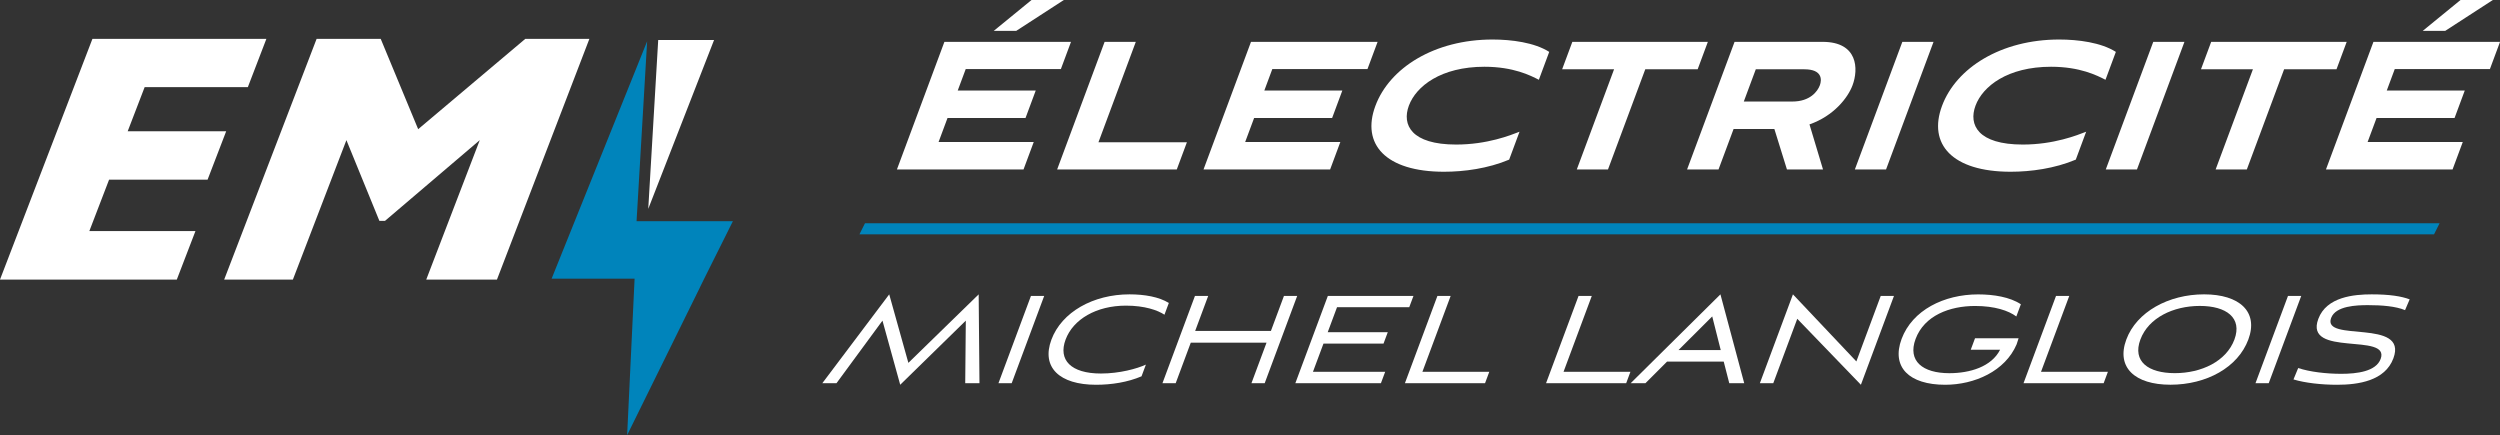
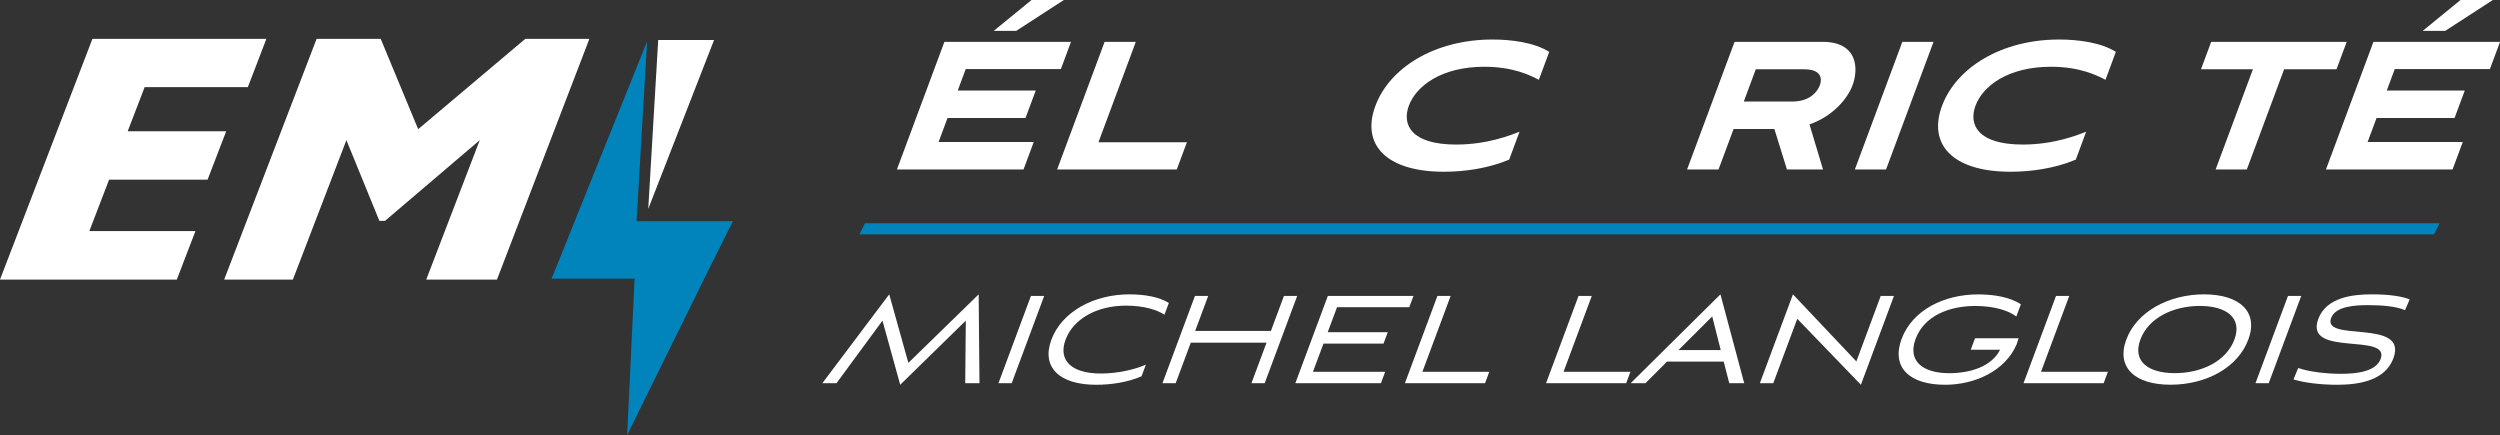
<svg xmlns="http://www.w3.org/2000/svg" id="Layer_1" data-name="Layer 1" viewBox="0 0 600.3 104.48">
  <rect x="0" y="0" width="600.3" height="104.48" fill="#333333" stroke="none" />
  <defs>
    <style> .cls-1 { fill: #fff; } .cls-2 { fill: #0084bb; } </style>
  </defs>
  <g>
    <path class="cls-1" d="M215.37,40.69l11.4-30.64h30.4l-2.43,6.53h-22.85l-1.92,5.16h18.73l-2.45,6.59h-18.73l-2.15,5.77h22.85l-2.45,6.59h-30.4ZM238.62,7.41l9.07-7.41h7.76l-11.43,7.41h-5.41Z" />
    <path class="cls-1" d="M253.84,40.69l11.4-30.64h7.49l-8.97,24.11h21.24l-2.43,6.53h-28.74Z" />
-     <path class="cls-1" d="M288.99,40.69l11.4-30.64h30.4l-2.43,6.53h-22.85l-1.92,5.16h18.73l-2.45,6.59h-18.73l-2.15,5.77h22.85l-2.45,6.59h-30.4Z" />
    <path class="cls-1" d="M362.38,38.33c-5.08,2.14-10.82,2.91-15.64,2.91-14.07,0-19.9-6.65-16.48-15.82,3.39-9.12,14.17-15.93,28.13-15.93,4.55,0,10.06.71,13.61,2.97l-2.49,6.7c-2.02-1.04-6.11-3.13-13.07-3.13-10.43,0-16.4,4.67-18.14,9.34-1.72,4.61.59,9.34,11.35,9.34,7.49,0,13.09-2.25,15.22-3.08l-2.49,6.7Z" />
-     <path class="cls-1" d="M378.62,40.69l8.95-24.05h-12.47l2.45-6.59h32.54l-2.45,6.59h-12.58l-8.95,24.05h-7.49Z" />
    <path class="cls-1" d="M429.08,40.69l-3.02-9.72h-9.79l-3.62,9.72h-7.55l11.4-30.64h21.14c8.51,0,8.65,6.53,7.19,10.43-1.1,2.97-4.5,7.36-10.34,9.39l3.25,10.82h-8.67ZM421.6,16.64l-2.88,7.74h11.67c4.28,0,6.06-2.47,6.59-3.9.51-1.37.57-3.84-3.71-3.84h-11.67Z" />
    <path class="cls-1" d="M445.39,40.69l11.4-30.64h7.49l-11.4,30.64h-7.49Z" />
    <path class="cls-1" d="M498.44,38.33c-5.08,2.14-10.82,2.91-15.64,2.91-14.07,0-19.9-6.65-16.48-15.82,3.39-9.12,14.17-15.93,28.13-15.93,4.55,0,10.06.71,13.61,2.97l-2.49,6.7c-2.02-1.04-6.11-3.13-13.07-3.13-10.43,0-16.4,4.67-18.14,9.34-1.72,4.61.59,9.34,11.35,9.34,7.49,0,13.09-2.25,15.22-3.08l-2.49,6.7Z" />
-     <path class="cls-1" d="M505.64,40.69l11.4-30.64h7.49l-11.4,30.64h-7.49Z" />
    <path class="cls-1" d="M532.02,40.69l8.95-24.05h-12.47l2.45-6.59h32.54l-2.45,6.59h-12.58l-8.95,24.05h-7.49Z" />
    <path class="cls-1" d="M558.51,40.69l11.4-30.64h30.4l-2.43,6.53h-22.85l-1.92,5.16h18.73l-2.45,6.59h-18.73l-2.15,5.77h22.85l-2.45,6.59h-30.4ZM581.75,7.41l9.07-7.41h7.76l-11.43,7.41h-5.41Z" />
  </g>
  <g>
    <path class="cls-1" d="M231.77,92.01l.14-15.02-15.75,15.4-4.26-15.4-11.04,15.02h-3.4l16.06-21.33,4.6,16.45,16.88-16.45.19,21.33h-3.4Z" />
    <path class="cls-1" d="M239.75,92.01l7.8-20.95h3.18l-7.8,20.95h-3.18Z" />
    <path class="cls-1" d="M274.11,90.36c-3.35,1.43-7.23,2.03-10.93,2.03-8.75,0-13.19-4.17-10.72-10.82,2.47-6.65,10.05-10.89,18.76-10.89,3.59,0,7.09.6,9.44,2.07l-1.05,2.82c-1.64-1.09-4.75-2.18-9.25-2.18-7.1,0-12.67,3.27-14.49,8.15s1.25,8.15,8.49,8.15c4.46,0,8.67-1.16,10.79-2.14l-1.05,2.82Z" />
    <path class="cls-1" d="M300.5,92.01l3.62-9.73h-18.19l-3.62,9.73h-3.18l7.8-20.95h3.18l-3.13,8.41h18.19l3.13-8.41h3.18l-7.8,20.95h-3.18Z" />
    <path class="cls-1" d="M311.04,92.01l7.8-20.95h20.56l-1.01,2.7h-17.34l-2.24,6.01h14.42l-1.02,2.74h-14.42l-2.52,6.76h17.34l-1.02,2.74h-20.56Z" />
    <path class="cls-1" d="M337.35,92.01l7.8-20.95h3.18l-6.78,18.21h16.06l-1.02,2.74h-19.25Z" />
    <path class="cls-1" d="M371.24,92.01l7.8-20.95h3.18l-6.78,18.21h16.06l-1.02,2.74h-19.25Z" />
    <path class="cls-1" d="M413.9,86.83h-13.61l-5.18,5.18h-3.55l21.55-21.33,5.71,21.33h-3.59l-1.33-5.18ZM403.04,84.05h10.14l-2.04-8.07-8.09,8.07Z" />
    <path class="cls-1" d="M431.56,76.54l-5.76,15.47h-3.22l7.94-21.33,15.23,16.11,5.85-15.73h3.18l-7.94,21.33-15.29-15.85Z" />
    <path class="cls-1" d="M473.22,83.97l1.02-2.74h10.46c-.13.45-.29.98-.46,1.43-2.73,6.46-10.13,9.73-17.16,9.73-8.67,0-12.98-4.24-10.47-11,2.57-6.91,10.17-10.7,18.36-10.7,3.77,0,7.67.64,10.28,2.37l-1.09,2.93c-1.86-1.39-5.17-2.52-9.9-2.52-6.11,0-12.19,2.29-14.29,7.92-1.97,5.3,1.7,8.22,8.1,8.22,4.94,0,10.12-1.54,12.19-5.63h-7.06Z" />
    <path class="cls-1" d="M485.89,92.01l7.8-20.95h3.18l-6.78,18.21h16.06l-1.02,2.74h-19.25Z" />
    <path class="cls-1" d="M521.17,92.38c-8.56,0-13.08-4.17-10.6-10.85,2.47-6.65,10.15-10.85,18.67-10.85s13.12,4.17,10.63,10.85c-2.49,6.69-10.04,10.85-18.71,10.85ZM528.22,73.46c-6.37,0-12.33,2.85-14.27,8.07-1.96,5.26,1.9,8.07,8.27,8.07s12.35-2.82,14.31-8.07c1.94-5.22-1.94-8.07-8.3-8.07Z" />
    <path class="cls-1" d="M541.59,92.01l7.8-20.95h3.18l-7.8,20.95h-3.18Z" />
    <path class="cls-1" d="M577.5,74.47c-2.25-.94-5.59-1.2-8.88-1.2-2.74,0-7.78.15-8.87,3.08-2.22,5.97,18.55,0,14.95,9.69-2.01,5.41-8.4,6.35-13.52,6.35-3.77,0-7.74-.45-10.47-1.28l1.13-2.74c2.8.94,6.8,1.39,10.35,1.39,3.77,0,8.33-.56,9.45-3.57,2.4-6.46-18.44-.3-14.97-9.61,1.98-5.33,8.6-5.9,12.84-5.9s7.11.45,9.1,1.2l-1.11,2.59Z" />
  </g>
  <polygon class="cls-2" points="584.46 56.27 206.37 56.27 207.7 53.61 585.79 53.61 584.46 56.27" />
  <polygon class="cls-1" points="155.66 50.15 171.46 9.61 158.05 9.61 155.66 50.15" />
  <polygon class="cls-2" points="175.98 53.12 152.85 53.12 155.39 9.92 132.45 66.92 152.38 66.92 150.59 104.48 168.08 68.99 168.07 68.99 169.01 67.08 175.98 53.12" />
  <g>
    <path class="cls-1" d="M42.46,67.13H0L22.19,9.34h41.77l-4.45,11.59h-24.78l-4.07,10.59h23.65l-4.47,11.63h-23.65l-4.74,12.34h25.48l-4.47,11.63Z" />
    <path class="cls-1" d="M119.33,67.13h-16.98l12.85-33.48-22.76,19.39h-1.34l-7.92-19.39-12.85,33.48h-16.5l22.19-57.79h15.4l8.99,21.68,25.71-21.68h15.4l-22.19,57.79Z" />
  </g>
</svg>